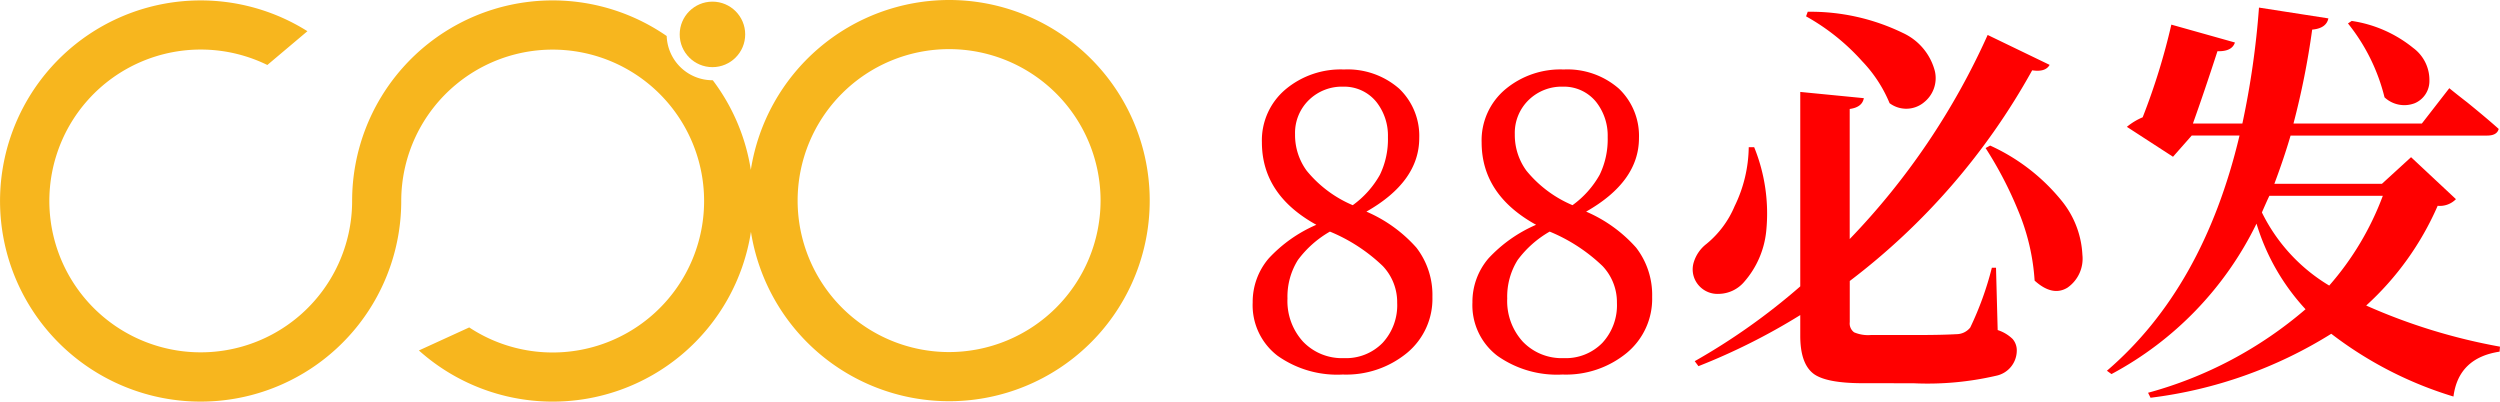
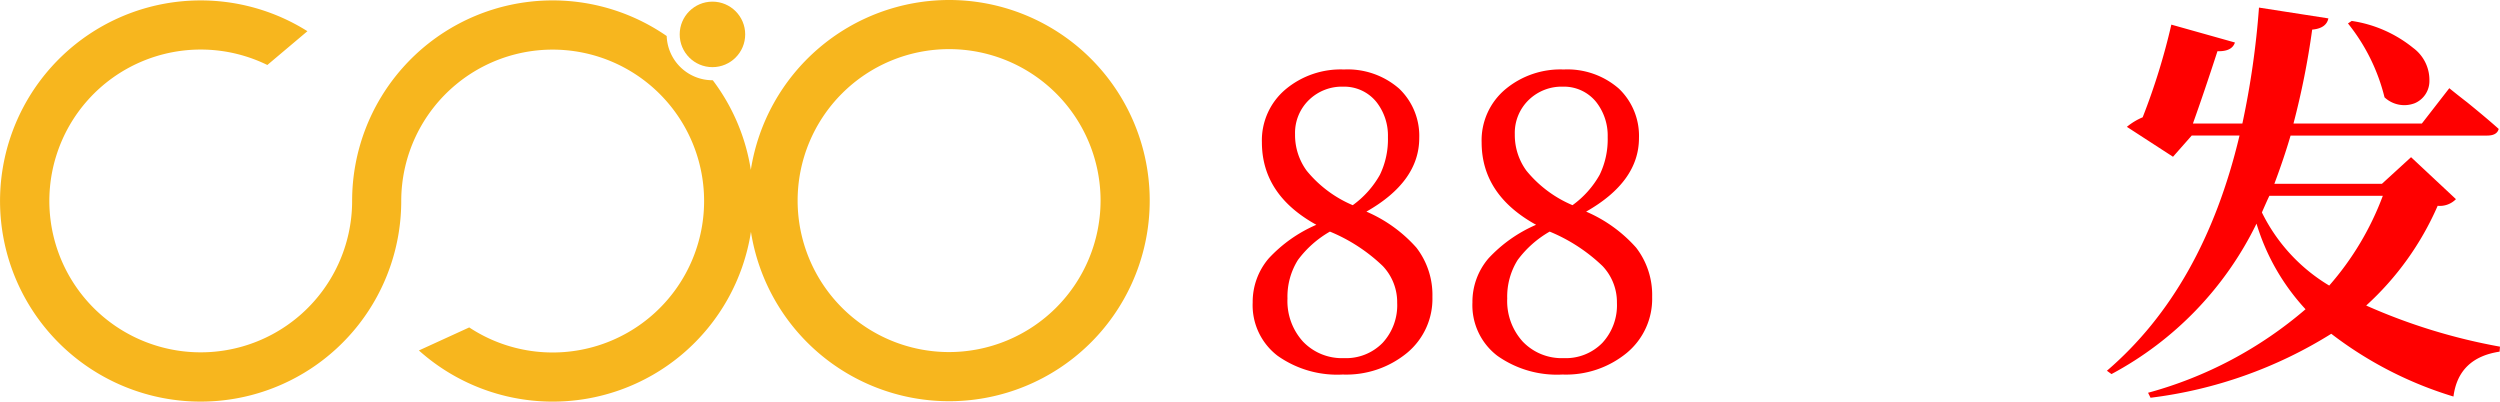
<svg xmlns="http://www.w3.org/2000/svg" width="230" height="36.948" viewBox="0 0 230 36.948">
  <defs>
    <style>.a{fill:red;}.b{fill:#f7b61e;}</style>
  </defs>
  <g transform="translate(155.726 0.698)">
    <g transform="translate(0 0)">
-       <path class="a" d="M742.277,92.25a2.223,2.223,0,0,1-.23-1.873,3.354,3.354,0,0,1,1.147-1.644,8.948,8.948,0,0,0,2.6-3.479,12.689,12.689,0,0,0,1.3-5.428h.5a16.212,16.212,0,0,1,1.109,7.722,8.348,8.348,0,0,1-2.026,4.664,3.133,3.133,0,0,1-2.332,1.108A2.29,2.29,0,0,1,742.277,92.25Zm15.329,9.289q-3.326,0-4.511-.841-1.261-.917-1.261-3.517V95.271a58.454,58.454,0,0,1-9.366,4.7l-.344-.459a59.113,59.113,0,0,0,9.71-6.881V74.742l5.849.573q-.153.841-1.3.994V88.275A66.015,66.015,0,0,0,769.075,69.5l5.7,2.752q-.383.688-1.605.5a61.98,61.98,0,0,1-16.782,19.382V95.92a1.013,1.013,0,0,0,.4.937,3.264,3.264,0,0,0,1.549.248h4.32q2.179,0,3.555-.077a1.632,1.632,0,0,0,1.261-.612,29.2,29.2,0,0,0,1.988-5.5h.382l.153,5.734a3.515,3.515,0,0,1,1.376.822,1.6,1.6,0,0,1,.382,1.089,2.372,2.372,0,0,1-1.911,2.294,27.9,27.9,0,0,1-7.608.688Zm5.562-25.8a2.56,2.56,0,0,1-3.116.038,12.447,12.447,0,0,0-2.523-3.861,20.027,20.027,0,0,0-5.161-4.129l.153-.421a19.438,19.438,0,0,1,8.754,1.95,5.342,5.342,0,0,1,2.944,3.517A2.844,2.844,0,0,1,763.169,75.736ZM773.395,92.1a19.907,19.907,0,0,0-1.491-6.384,35.119,35.119,0,0,0-3.02-5.811l.42-.229a18.088,18.088,0,0,1,6.614,5.123,8.53,8.53,0,0,1,1.873,4.931,3.248,3.248,0,0,1-1.376,3.02Q775.039,93.589,773.395,92.1Z" transform="translate(-741.936 -66.982)" />
      <path class="a" d="M861.473,102.1l-.229-.459a37.2,37.2,0,0,0,14.489-7.684,20.162,20.162,0,0,1-4.511-7.875A31.174,31.174,0,0,1,857.88,99.922l-.421-.306q8.869-7.607,12.2-21.637h-4.4l-1.72,1.95-4.243-2.752a5.818,5.818,0,0,1,1.453-.879,60.415,60.415,0,0,0,2.638-8.525l5.849,1.644q-.268.841-1.606.8Q866.4,74,865.372,76.871h4.549a78.371,78.371,0,0,0,1.529-10.666l6.384.994q-.192.917-1.491,1.032a72.9,72.9,0,0,1-1.72,8.64h11.812l2.523-3.249q.8.65,1.644,1.3,1.835,1.491,2.9,2.446-.153.612-1.07.612H874.356q-.612,2.1-1.491,4.434h9.9l2.676-2.446,4.129,3.861a2.071,2.071,0,0,1-1.682.612,26.926,26.926,0,0,1-6.575,9.175A53.648,53.648,0,0,0,893.623,97.4l-.038.459q-3.785.574-4.243,4.129A35.147,35.147,0,0,1,878.1,96.214,40.764,40.764,0,0,1,861.473,102.1ZM877.911,91.78a26.638,26.638,0,0,0,4.931-8.257H872.406q-.115.23-.344.745c-.153.344-.268.606-.344.784A16.093,16.093,0,0,0,877.911,91.78ZM883,74.462a17.533,17.533,0,0,0-3.364-6.8l.344-.229a11.685,11.685,0,0,1,5.658,2.485,3.665,3.665,0,0,1,1.491,3.02A2.213,2.213,0,0,1,885.786,75,2.666,2.666,0,0,1,883,74.462Z" transform="translate(-819.349 -66.205)" />
    </g>
  </g>
  <g transform="translate(115.24 6.39)">
    <path class="a" d="M627.5,111.525a9.484,9.484,0,0,1-6-1.731,5.848,5.848,0,0,1-2.284-4.9,6.148,6.148,0,0,1,1.474-4.051,12.968,12.968,0,0,1,4.383-3.094q-5.009-2.763-5.009-7.588a6.124,6.124,0,0,1,2.21-4.9,7.9,7.9,0,0,1,5.341-1.8,7.2,7.2,0,0,1,5.083,1.768,6.007,6.007,0,0,1,1.842,4.531q0,4.015-4.862,6.777a13.023,13.023,0,0,1,4.6,3.315,7.118,7.118,0,0,1,1.473,4.53,6.452,6.452,0,0,1-2.339,5.157A8.809,8.809,0,0,1,627.5,111.525Zm.111-1.51a4.7,4.7,0,0,0,3.554-1.4,5.093,5.093,0,0,0,1.345-3.683,4.833,4.833,0,0,0-1.326-3.389,15.617,15.617,0,0,0-4.862-3.168,9.581,9.581,0,0,0-2.947,2.615,6.346,6.346,0,0,0-.958,3.536,5.532,5.532,0,0,0,1.437,3.978A4.947,4.947,0,0,0,627.607,110.015Zm.811-14.07a8.673,8.673,0,0,0,2.5-2.8,7.514,7.514,0,0,0,.737-3.462,5,5,0,0,0-1.068-3.242,3.811,3.811,0,0,0-3.057-1.4,4.343,4.343,0,0,0-3.094,1.179,4.215,4.215,0,0,0-1.326,3.2,5.562,5.562,0,0,0,1.068,3.352A11,11,0,0,0,628.418,95.944Z" transform="translate(-619.209 -83.458)" />
    <path class="a" d="M688.793,111.525a9.483,9.483,0,0,1-6-1.731,5.847,5.847,0,0,1-2.284-4.9,6.148,6.148,0,0,1,1.473-4.051,12.97,12.97,0,0,1,4.383-3.094q-5.01-2.763-5.01-7.588a6.124,6.124,0,0,1,2.21-4.9,7.9,7.9,0,0,1,5.341-1.8,7.2,7.2,0,0,1,5.083,1.768,6.006,6.006,0,0,1,1.842,4.531q0,4.015-4.862,6.777a13.019,13.019,0,0,1,4.6,3.315,7.119,7.119,0,0,1,1.474,4.53,6.453,6.453,0,0,1-2.339,5.157A8.809,8.809,0,0,1,688.793,111.525Zm.111-1.51a4.7,4.7,0,0,0,3.555-1.4,5.094,5.094,0,0,0,1.344-3.683,4.832,4.832,0,0,0-1.326-3.389,15.618,15.618,0,0,0-4.862-3.168,9.575,9.575,0,0,0-2.947,2.615,6.343,6.343,0,0,0-.958,3.536,5.532,5.532,0,0,0,1.436,3.978A4.947,4.947,0,0,0,688.9,110.015Zm.811-14.07a8.669,8.669,0,0,0,2.5-2.8,7.509,7.509,0,0,0,.737-3.462,5,5,0,0,0-1.068-3.242,3.81,3.81,0,0,0-3.057-1.4,4.343,4.343,0,0,0-3.094,1.179,4.215,4.215,0,0,0-1.326,3.2,5.562,5.562,0,0,0,1.068,3.352A11,11,0,0,0,689.714,95.944Z" transform="translate(-660.285 -83.458)" />
  </g>
  <circle class="b" cx="3.013" cy="3.013" r="3.013" transform="translate(62.532 0.151)" />
  <path class="b" d="M357.2,64.09A18.484,18.484,0,0,0,338.96,79.719a18.373,18.373,0,0,0-3.5-8.247h-.026a4.217,4.217,0,0,1-4.214-4.068,18.445,18.445,0,0,0-28.94,15.179,13.928,13.928,0,1,1-7.8-12.514l3.687-3.109a18.455,18.455,0,1,0,8.631,15.623,13.932,13.932,0,1,1,6.255,11.63l-4.63,2.119a18.455,18.455,0,0,0,30.548-10.914A18.456,18.456,0,1,0,357.2,64.09Zm0,32.39a13.935,13.935,0,1,1,13.936-13.935A13.951,13.951,0,0,1,357.2,96.48Z" transform="translate(-269.884 -64.09)" />
</svg>